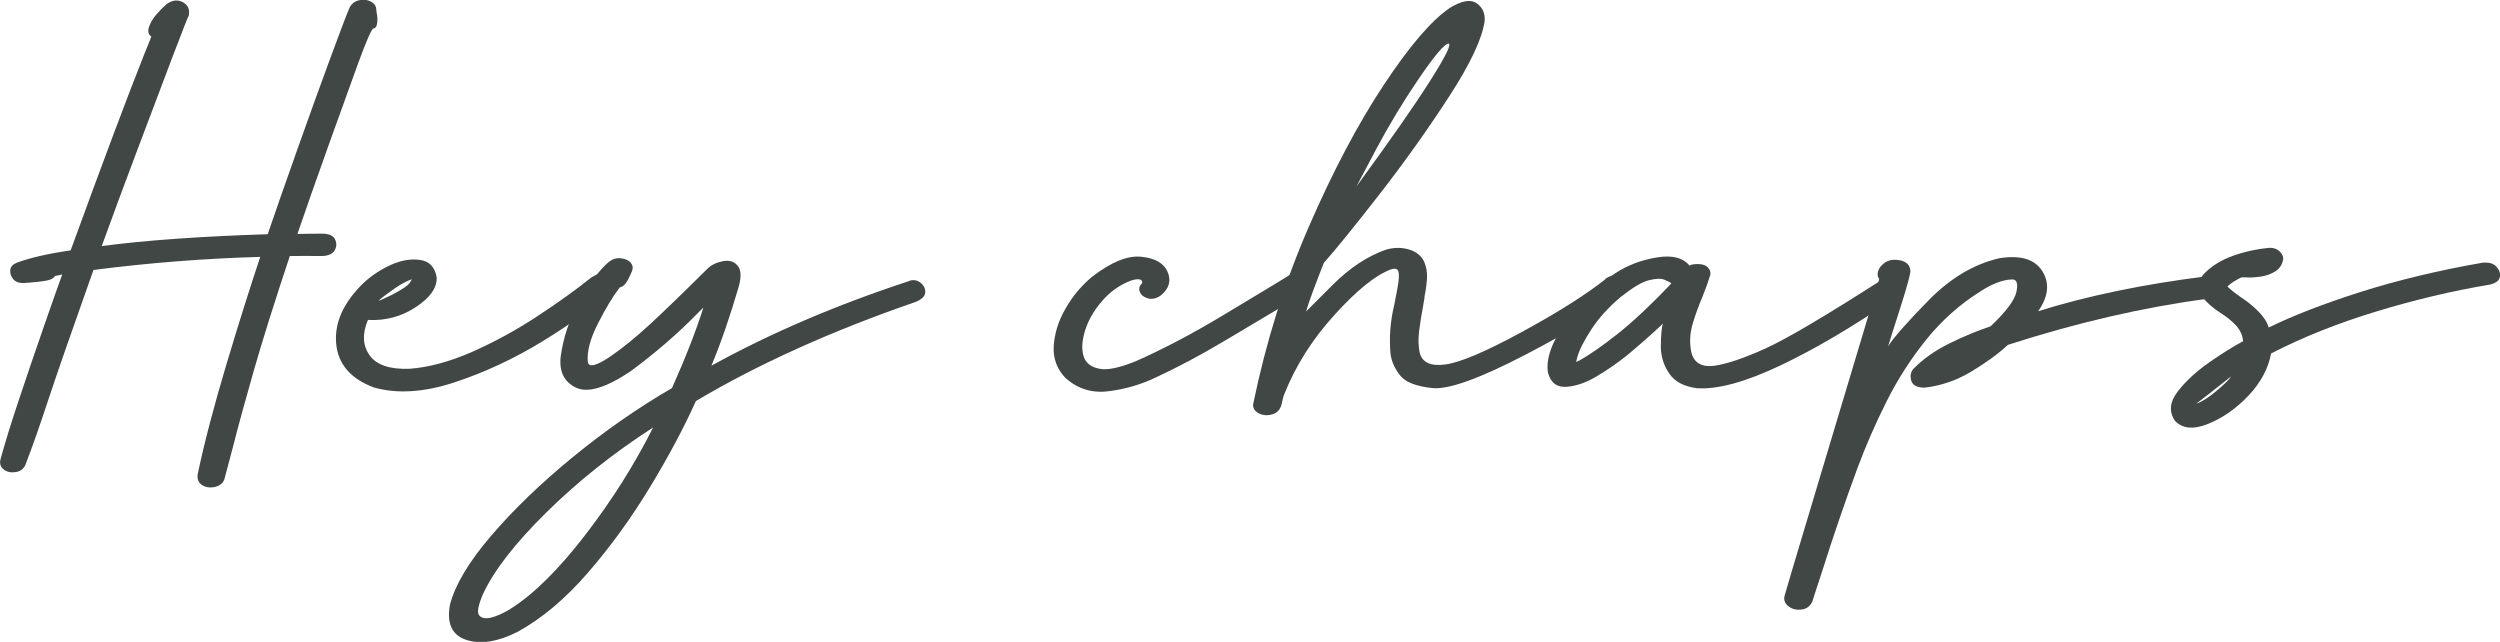
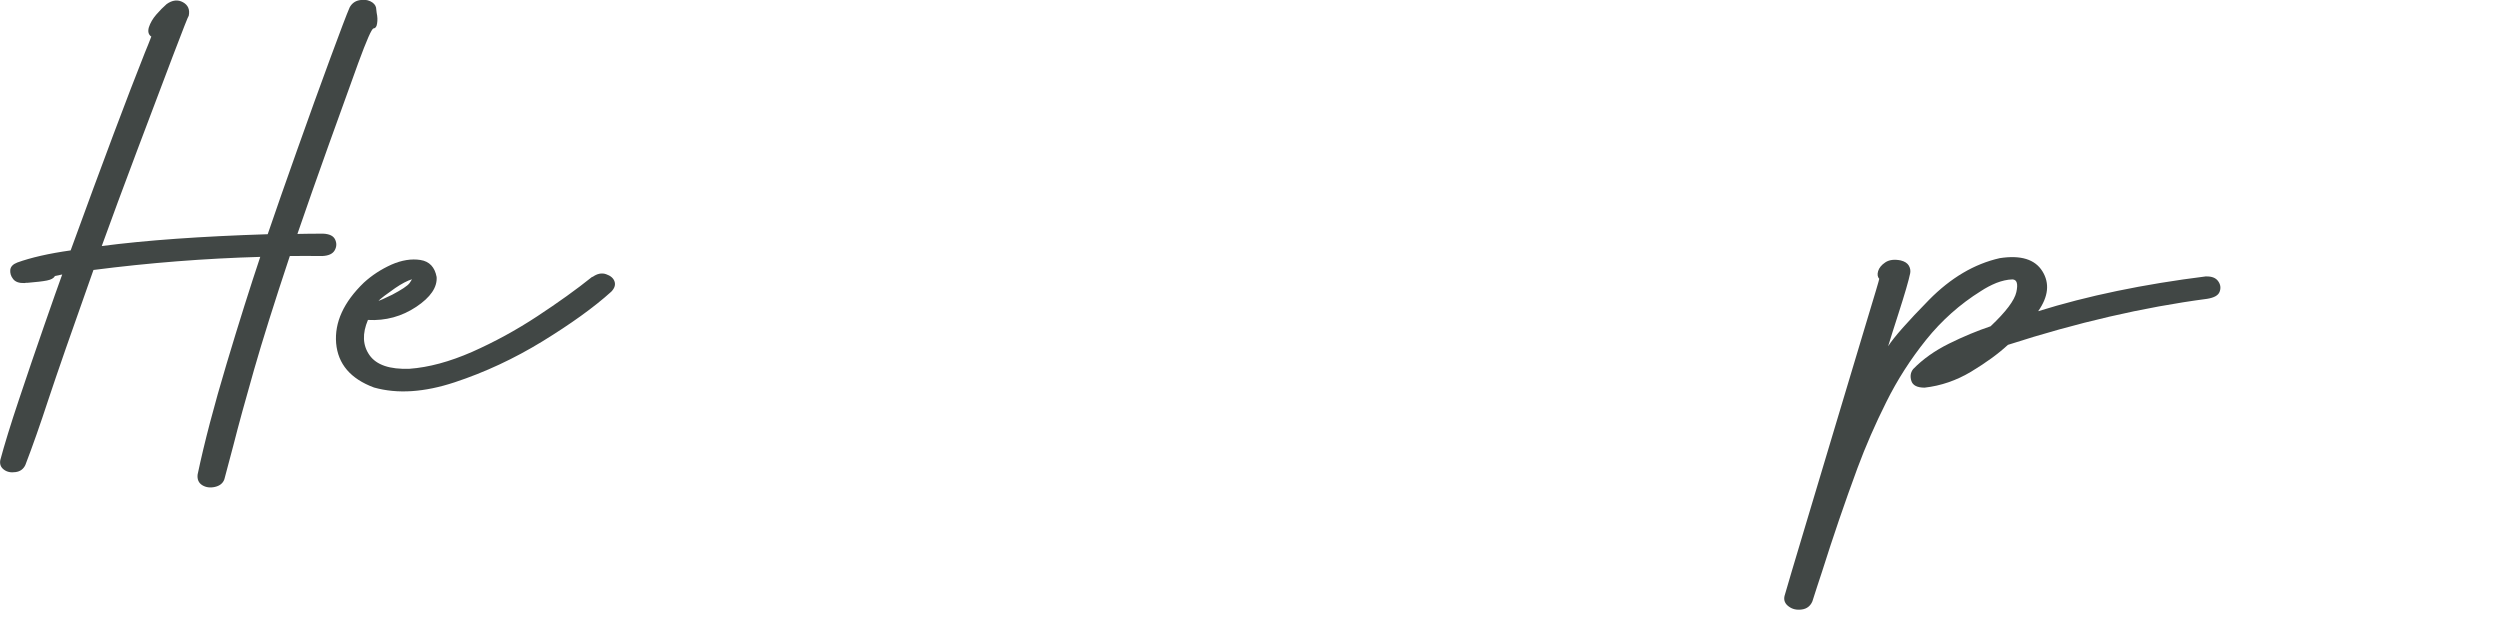
<svg xmlns="http://www.w3.org/2000/svg" id="a" width="177.61" height="45.6" viewBox="0 0 177.61 45.6">
  <path d="M26.72.57c.01.12.03.23.04.34.06.28.07.53.03.76-.03.23-.12.34-.25.35-.13,0-.49.83-1.09,2.46-.59,1.64-1.3,3.59-2.11,5.85-.81,2.27-1.55,4.36-2.21,6.29.48-.01,1.09-.02,1.82-.02.46.02.74.16.86.42s.11.51-.03.76c-.14.25-.43.39-.89.41-.86-.01-1.62-.01-2.3,0-1.1,3.31-1.95,6.01-2.55,8.11s-1.09,3.88-1.46,5.34c-.22.82-.43,1.62-.64,2.41-.1.28-.32.46-.66.54s-.65.04-.91-.12c-.26-.16-.37-.42-.33-.76.48-2.28,1.17-4.9,2.06-7.87.89-2.97,1.69-5.5,2.39-7.59-3.93.11-7.88.42-11.85.93-1.52,4.28-2.58,7.33-3.19,9.17-.58,1.77-1.13,3.34-1.65,4.69-.14.29-.37.46-.7.5-.33.05-.61-.01-.83-.18-.22-.17-.3-.39-.25-.67.29-1.08.73-2.52,1.33-4.31.6-1.8,1.2-3.56,1.8-5.28.6-1.72,1.02-2.92,1.27-3.6-.08.01-.26.05-.52.11-.08.16-.27.26-.57.32-.3.06-.75.11-1.35.16-.08,0-.17,0-.25.02-.37.01-.64-.08-.8-.29-.16-.2-.22-.42-.2-.65.03-.23.19-.4.5-.52.97-.35,2.23-.64,3.79-.86,2.3-6.32,4.06-11,5.27-14.04.18-.43.33-.81.46-1.15-.21-.14-.26-.37-.17-.67.1-.3.27-.6.52-.89.25-.29.5-.54.74-.75.41-.29.8-.33,1.16-.13.36.2.5.52.41.96-.03,0-.4.95-1.13,2.86-.72,1.91-1.57,4.15-2.54,6.72-.97,2.58-1.81,4.84-2.51,6.78,3.14-.41,7.07-.69,11.79-.84.55-1.62,1.25-3.61,2.09-5.98.84-2.37,1.62-4.53,2.34-6.48.72-1.95,1.18-3.17,1.39-3.65.15-.28.38-.45.67-.51.3-.07.56-.04.8.07.23.11.37.27.41.46Z" style="fill:#414745; stroke-width:0px;" />
  <path d="M42.09,19.68c.33-.24.66-.31.97-.2.32.11.52.28.6.52.08.24,0,.48-.23.72-1.25,1.13-2.89,2.3-4.89,3.53-2.01,1.23-4.09,2.2-6.24,2.91s-4.06.84-5.73.37c-1.67-.62-2.56-1.67-2.69-3.15-.12-1.47.53-2.91,1.97-4.3.58-.53,1.23-.95,1.96-1.28.73-.32,1.42-.43,2.06-.33.64.1,1.02.51,1.15,1.21.05.73-.43,1.44-1.45,2.12-1.02.68-2.17,1-3.43.93-.41.97-.38,1.8.11,2.5.49.7,1.44,1.02,2.84.97,1.37-.1,2.85-.5,4.45-1.2,1.6-.71,3.14-1.55,4.63-2.53,1.49-.98,2.79-1.91,3.91-2.81ZM29.27,19.84c-.33.1-.73.31-1.2.63-.62.43-1.01.73-1.18.9.08-.01.41-.16.97-.43.66-.35,1.08-.62,1.24-.83.05-.08.11-.17.17-.27Z" style="fill:#414745; stroke-width:0px;" />
-   <path d="M64.6,19.95c.32-.1.59-.04.83.16.23.2.33.44.3.7-.03.26-.27.48-.71.65-5.96,2.06-11.15,4.4-15.58,7.03-.84,1.87-1.92,3.9-3.24,6.08-1.32,2.18-2.78,4.21-4.4,6.08-1.61,1.87-3.29,3.28-5.03,4.24-1.41.71-2.62.9-3.64.57-1.02-.33-1.41-1.17-1.16-2.51.36-1.39,1.32-3.01,2.9-4.86s3.5-3.71,5.78-5.58c2.28-1.87,4.64-3.52,7.09-4.94.98-2.19,1.72-4.1,2.23-5.72l-.41.41c-1.41,1.44-3,2.82-4.78,4.13-1.74,1.16-3.02,1.55-3.86,1.15-.83-.4-1.2-1.12-1.09-2.18.18-1.38.63-2.71,1.35-3.99s1.42-2.21,2.08-2.77c.26-.2.55-.29.86-.25.31.04.54.14.69.32.15.18.18.38.08.61-.04.1-.08.19-.12.27-.1.23-.2.42-.32.58-.12.16-.26.25-.42.29-.48.62-1,1.48-1.55,2.56-.55,1.08-.79,2-.72,2.74.07.4.59.28,1.55-.36.91-.62,1.88-1.41,2.92-2.37,1.03-.96,2.37-2.25,4.01-3.88.28-.28.64-.46,1.1-.55s.81.01,1.06.31c.25.29.28.79.08,1.5-.61,2.08-1.25,3.96-1.94,5.61,4.19-2.31,8.88-4.32,14.07-6.02ZM36.26,43.26c1.65-1.04,3.43-2.8,5.33-5.27s3.5-5.01,4.81-7.62c-2.83,1.82-5.36,3.84-7.6,6.05-2.24,2.21-3.74,4.15-4.5,5.82-.33.78-.42,1.27-.26,1.47.16.2.43.26.83.17s.86-.3,1.4-.62Z" style="fill:#414745; stroke-width:0px;" />
-   <path d="M91.74,19.46c.32-.18.63-.2.93-.04.3.15.48.35.53.6s-.11.5-.47.74c-.44.28-.89.56-1.34.84-1.19.71-2.65,1.58-4.4,2.62-1.75,1.04-3.39,1.91-4.93,2.62-1.01.48-2.1.8-3.27.95-1.17.16-2.2-.15-3.08-.92-.62-.64-.9-1.4-.85-2.29.06-.89.33-1.78.84-2.66.5-.88,1.13-1.63,1.89-2.26,1.35-1.04,2.51-1.52,3.49-1.42s1.6.45,1.87,1.07.12,1.18-.48,1.68c-.33.23-.65.29-.94.2s-.48-.25-.56-.47-.02-.42.18-.61c.01-.14-.05-.23-.19-.26-.14-.03-.34,0-.6.08-.83.31-1.53.82-2.12,1.52-.59.7-.99,1.43-1.2,2.2-.21.77-.2,1.39.03,1.87.19.37.56.6,1.11.69.54.09,1.37-.09,2.47-.53,1.93-.85,4.01-1.94,6.24-3.28,2.23-1.34,3.63-2.18,4.21-2.54.26-.17.48-.3.64-.4Z" style="fill:#414745; stroke-width:0px;" />
-   <path d="M114.02,19.84c.26-.22.57-.3.92-.26s.59.19.71.43c.12.25.05.52-.23.82-1.39,1.19-3.73,2.64-7.01,4.35-3.28,1.71-5.5,2.51-6.65,2.39-1.15-.12-1.92-.42-2.3-.91-.38-.49-.6-.99-.67-1.5-.11-1.17-.02-2.35.27-3.52.08-.42.16-.83.23-1.22.1-.55.12-.93.06-1.13-.06-.2-.24-.25-.56-.14-1.06.4-2.39,1.46-3.97,3.21-1.59,1.74-2.78,3.63-3.58,5.65-.06.13-.12.37-.19.72-.1.37-.32.61-.67.71-.35.1-.67.07-.96-.08-.29-.16-.42-.37-.39-.65.91-4.42,2.22-8.61,3.94-12.57s3.5-7.33,5.34-10.11c1.84-2.78,3.41-4.61,4.71-5.48.83-.5,1.45-.61,1.87-.33.42.28.62.7.59,1.25-.17,1.25-1,3.03-2.51,5.36-1.51,2.33-3.14,4.62-4.9,6.89-1.76,2.26-3.1,3.92-4.02,4.96-.66,1.67-1.08,2.82-1.26,3.45.01-.01.64-.64,1.88-1.88s2.52-2.08,3.85-2.53c.54-.14,1.06-.15,1.56,0,.5.14.87.42,1.09.85.17.38.23.79.21,1.21-.03.43-.08.84-.17,1.25-.01.08-.02.16-.02.23-.03.14-.06.29-.08.45-.11.56-.2,1.14-.28,1.74s-.07,1.13.03,1.6c.18.71.79.99,1.84.84,1.05-.14,2.85-.91,5.41-2.3,2.56-1.39,4.53-2.64,5.93-3.74ZM102.89,3.1c-.29.04-.98.86-2.08,2.47-1.1,1.61-2.11,3.28-3.03,5.01-.92,1.73-1.39,2.61-1.41,2.66,2.33-3.18,4.07-5.67,5.22-7.48s1.58-2.7,1.29-2.66Z" style="fill:#414745; stroke-width:0px;" />
-   <path d="M118.13,23c-.7.67-1.54,1.41-2.52,2.23-.68.54-1.39,1.04-2.15,1.49-.76.46-1.48.71-2.17.76-.69.05-1.13-.29-1.32-1.02-.15-.97.28-2.18,1.29-3.61,1.01-1.44,2.18-2.59,3.51-3.45.87-.56,1.84-.93,2.93-1.11,1.08-.18,1.86.01,2.33.58.08-.07.28-.11.6-.11s.55.08.71.25c.16.17.21.35.16.54-.15.49-.33.99-.54,1.51-.26.61-.49,1.23-.68,1.85-.19.62-.25,1.23-.17,1.82.1.95.65,1.37,1.65,1.26.92-.13,2.14-.54,3.66-1.23s4.28-2.32,8.27-4.88c.36-.18.68-.19.97-.04s.44.35.46.61c.01.26-.17.51-.56.75-2.92,2.01-5.62,3.6-8.09,4.77-2.47,1.17-4.44,1.71-5.92,1.61-.9-.12-1.54-.45-1.93-1s-.6-1.17-.63-1.88c.01-.92.06-1.49.15-1.69ZM112.18,25.63c.73-.41,1.64-1.04,2.73-1.9,1.09-.86,2.36-2.05,3.83-3.59-.08-.08-.25-.17-.5-.27-.25-.1-.61-.08-1.1.04s-1.14.52-1.99,1.18c-.85.72-1.55,1.48-2.08,2.29-.53.81-.87,1.48-1.02,2.02-.05.21-.08.32-.07.32,0,0,.07-.04.2-.11Z" style="fill:#414745; stroke-width:0px;" />
  <path d="M156.74,19.64c.4-.01.68.1.85.34.17.24.2.49.1.75-.1.26-.39.42-.89.5-4.54.6-9.25,1.69-14.15,3.27-.7.65-1.58,1.28-2.62,1.91-1.04.62-2.14,1-3.3,1.13-.52,0-.84-.16-.94-.48s-.06-.6.13-.84c.69-.71,1.54-1.31,2.55-1.81s2-.91,2.95-1.23c1.09-1.03,1.7-1.84,1.83-2.43.13-.59.04-.89-.28-.9-.37.01-.75.1-1.14.25-.39.16-.75.35-1.1.58-1.49.93-2.79,2.09-3.89,3.46-1.1,1.37-2.05,2.85-2.83,4.42-.79,1.58-1.47,3.14-2.05,4.7-.9,2.44-1.74,4.9-2.52,7.37-.23.7-.46,1.39-.68,2.09-.14.33-.39.53-.75.58-.37.05-.68-.02-.94-.22-.26-.19-.36-.44-.29-.74.22-.77.68-2.32,1.38-4.65.7-2.33,1.46-4.87,2.28-7.61.82-2.75,1.53-5.12,2.14-7.13.61-2.01.92-3.05.93-3.14-.12-.13-.15-.31-.08-.55.07-.23.24-.44.51-.62.27-.18.63-.23,1.09-.14.29.07.48.2.58.37.1.17.13.35.1.53-.11.54-.39,1.49-.83,2.86-.33,1.03-.58,1.81-.74,2.34.4-.63,1.37-1.73,2.91-3.3,1.54-1.56,3.21-2.55,5.02-2.96,1.49-.23,2.5.08,3.03.93.53.85.43,1.8-.3,2.84,3.49-1.09,7.47-1.92,11.96-2.48Z" style="fill:#414745; stroke-width:0px;" />
-   <path d="M176.41,18.67h-.04c.44-.05.77.04.98.27s.3.47.25.74c-.05.26-.29.44-.71.54-2.65.44-5.34,1.08-8.07,1.91-2.73.83-5.22,1.82-7.47,2.98-.21,1.09-.75,2.09-1.62,3.01-.88.92-1.83,1.58-2.87,2-1.03.41-1.81.34-2.34-.22-.44-.65-.38-1.34.19-2.08.57-.74,1.32-1.43,2.25-2.08s1.74-1.15,2.4-1.5c-.04-.42-.21-.79-.5-1.11s-.66-.62-1.12-.91c-.51-.32-.95-.71-1.31-1.15s-.34-.95.07-1.53c.55-.6,1.26-1.05,2.12-1.36s1.71-.49,2.56-.57c.3-.02.55.05.75.23.2.18.29.37.28.56-.06.38-.24.67-.55.87-.31.2-.66.32-1.03.38-.38.05-.69.08-.92.06-.23-.01-.39-.01-.48,0-.11.05-.28.14-.51.28s-.38.26-.47.37c.26.25.59.51.97.77.43.28.83.6,1.21.98.38.38.63.76.75,1.16,1.72-.85,3.9-1.69,6.53-2.53,2.63-.83,5.52-1.53,8.68-2.08ZM156.03,28.68c.39-.13.87-.43,1.44-.91s.92-.82,1.04-1.03c-1.23.97-2.05,1.62-2.48,1.94Z" style="fill:#414745; stroke-width:0px;" />
</svg>